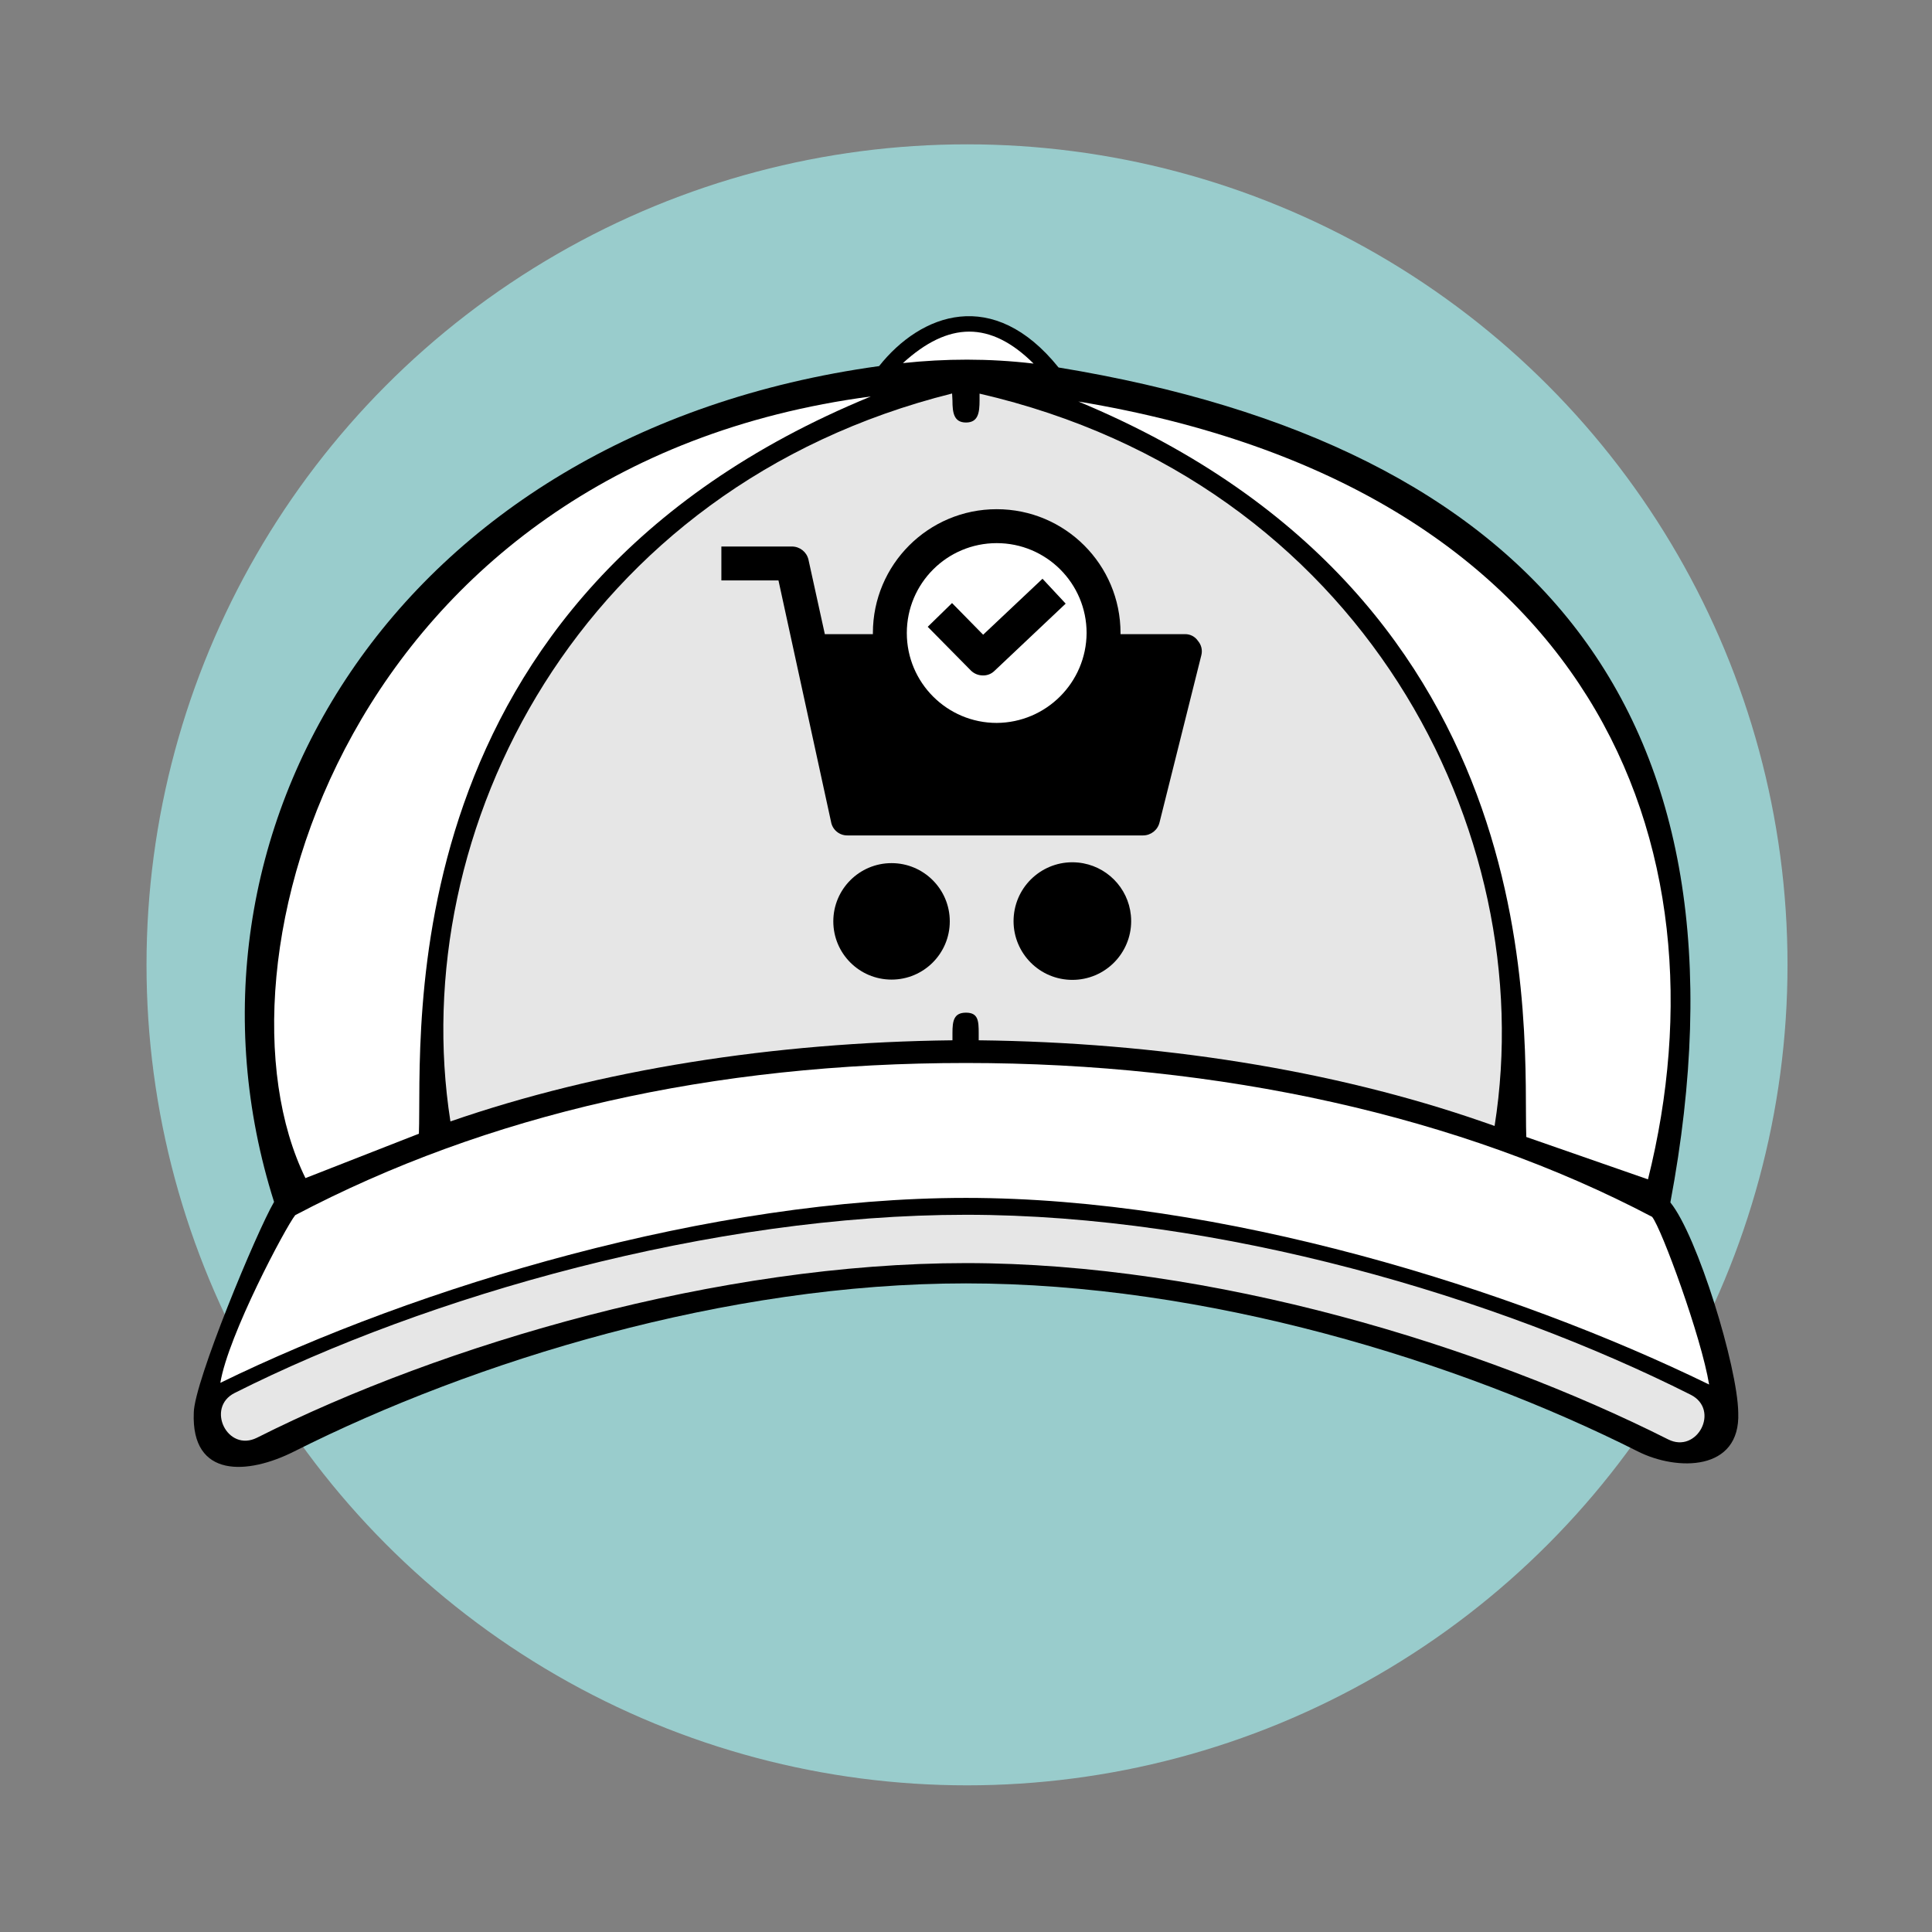
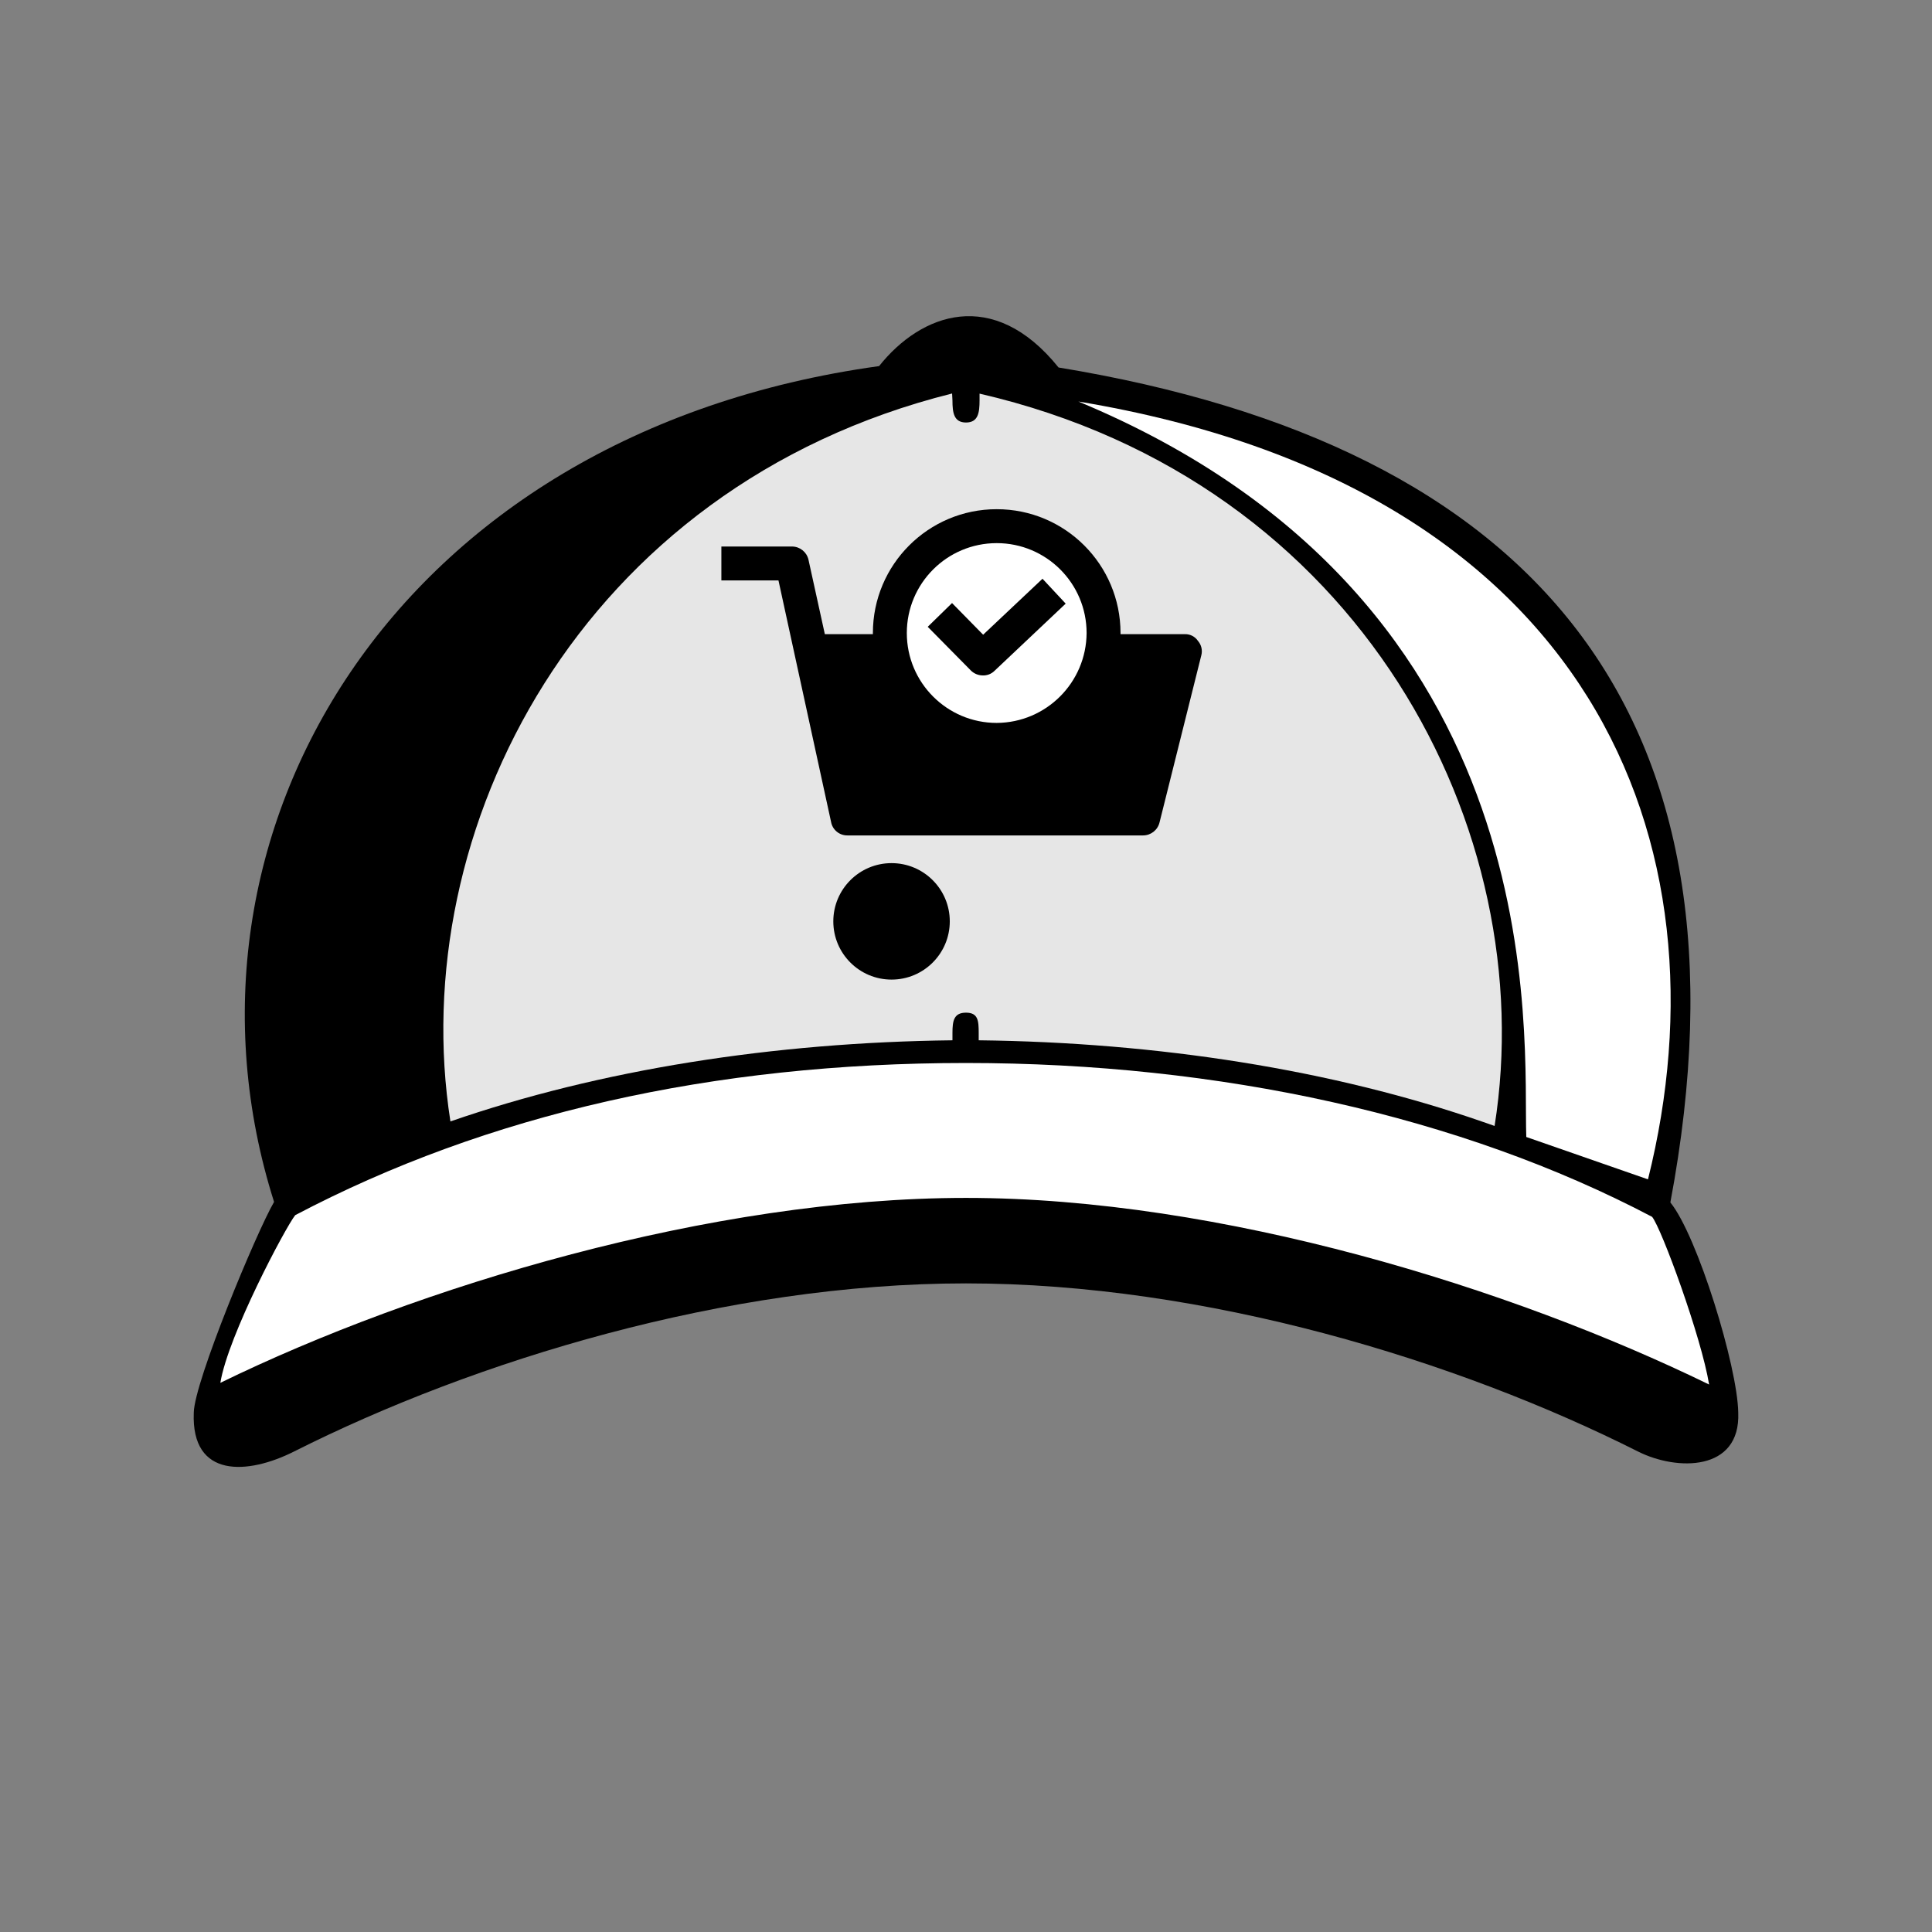
<svg xmlns="http://www.w3.org/2000/svg" xml:space="preserve" width="59.267mm" height="59.267mm" version="1.1" style="shape-rendering:geometricPrecision; text-rendering:geometricPrecision; image-rendering:optimizeQuality; fill-rule:evenodd; clip-rule:evenodd" viewBox="0 0 5926.66 5926.66">
  <rect x="0" y="0" width="5926.66" height="5926.66" fill="#808080" stroke="none" />
  <defs>
    <style type="text/css">
   
    .fil1 {fill:black}
    .fil0 {fill:#99CCCC}
    .fil2 {fill:#E6E6E6}
    .fil3 {fill:white}
   
  </style>
  </defs>
  <g id="Layer_x0020_1">
-     <circle class="fil0" cx="2966.44" cy="2959.75" r="2516.99" />
    <path class="fil1" d="M5332.3 4333.43c-2.18,-141.26 -125.03,-542.12 -208.25,-644.8 282.77,-1504.42 -419.02,-2321.97 -1876.79,-2561.31 -200.5,-249.19 -422.49,-165.37 -550.52,-4.25 -1492.94,206.19 -2211.92,1441.74 -1856.02,2563.95 -53.45,91.64 -244.82,551.83 -246.28,646.41 -8.26,203.21 166.61,190.23 307.41,119.34 553.41,-278.7 1325.99,-515.81 2061.52,-515.81 735.54,0 1508.12,237.11 2061.5,515.79 118.72,59.84 314.76,61.99 307.43,-119.32z" />
-     <path class="fil2" d="M5117.15 4415.46c-571.94,-288.03 -1397.51,-540.74 -2153.79,-540.74 -756.28,0 -1602.76,247.49 -2174.69,535.51 -91.47,46.03 -157.88,-92.24 -69,-137.04 592.82,-298.62 1463.8,-546.71 2243.69,-546.71 779.89,0 1629.95,253.32 2222.78,551.93 91.45,46.07 20.38,182.2 -68.99,137.05z" />
    <path class="fil3" d="M905.66 3727.63c588.3,-309.73 1280.56,-466.76 2057.7,-466.76 777.14,0 1516.44,162.26 2104.74,471.98 29,35.96 151.04,368.68 174.84,514.37 -604.99,-295.2 -1496.56,-572.5 -2279.58,-572.5 -783.01,0 -1682.43,272.06 -2287.42,567.27 23.8,-145.7 200.72,-478.41 229.72,-514.36z" />
-     <path class="fil3" d="M3170.69 1115.35c-138.15,-16.32 -271.37,-15.37 -400.9,-1.51 139.9,-127.87 268.42,-130.05 400.9,1.51z" />
-     <path class="fil3" d="M1285.01 3477.8c10.98,-296.74 -105.43,-1648.96 1386.57,-2261.62 -1605.54,212.28 -2053.06,1749.19 -1734.58,2397.8l348.01 -136.18z" />
    <path class="fil3" d="M4682.1 3487.85c-10.82,-296.77 104.22,-1641.42 -1374.08,-2256.16 1579.45,262.85 2003.89,1359.2 1747.37,2386.15l-373.29 -129.99z" />
    <path class="fil2" d="M3004.92 1207.52c1173.97,270.96 1723.19,1343.67 1579.95,2246.48l-36.33 -12.65c-460.18,-159.9 -996.94,-243.75 -1546.24,-250.11l0 -22.27c0,-37.38 -1.56,-62.47 -38.95,-62.47 -37.39,0 -41.56,25.09 -41.56,62.47l0 22.27c-547.89,6.34 -1080.68,89.78 -1540.05,248.88 -139.63,-891.38 395.05,-1946.99 1538.96,-2233.04l1.09 21.33c0,37.38 4.18,67.7 41.57,67.7 37.39,0 41.56,-30.32 41.56,-67.7l0 -20.89z" />
    <path class="fil3" d="M3062.46 1636.57c172.97,0 313.18,140.21 313.18,313.17 0,172.97 -140.21,313.18 -313.18,313.18 -172.96,0 -313.17,-140.21 -313.17,-313.18 0,-172.96 140.21,-313.17 313.17,-313.17z" />
    <g id="_2597624715952">
      <g>
        <g>
          <g>
            <circle class="fil1" cx="2734.93" cy="2826.4" r="178.64" />
-             <path class="fil1" d="M3307.27 2646.02l0 0c-99.14,-9.75 -187.41,62.71 -197.17,161.85 -9.75,99.14 62.7,187.41 161.84,197.17 11.75,1.15 23.59,1.15 35.33,0 99.14,-9.76 171.6,-98.03 161.85,-197.17 -8.43,-85.66 -76.2,-153.42 -161.85,-161.85z" />
            <path class="fil1" d="M3674.96 1966.15c-8.87,-13.29 -23.91,-21.13 -39.89,-20.81l-197.72 0 0 -3.47c0.02,-209.77 -170.03,-379.84 -379.8,-379.85 -209.77,-0.02 -379.84,170.03 -379.85,379.8 0,0.02 0,0.03 0,0.05l0 3.47 -147.42 0 -50.3 -228.94c-5.58,-23.28 -26.35,-39.75 -50.3,-39.89l-216.79 0 0 104.07 175.17 0 161.3 740.57c4.25,24.35 25.58,41.99 50.29,41.63l907.08 0c23.95,-0.14 44.7,-16.61 50.29,-39.89l128.35 -513.38c3.76,-15.29 -0.12,-31.45 -10.41,-43.36zm-617.43 251.49c-152.3,0 -275.77,-123.47 -275.77,-275.77 0,-152.3 123.47,-275.76 275.77,-275.76 152.3,0 275.76,123.46 275.76,275.76 -0.94,151.91 -123.86,274.82 -275.76,275.77z" />
            <path class="fil1" d="M3015.9 1947.07l-95.39 -97.12 -74.58 72.84 131.82 133.55c9.6,9.8 22.69,15.41 36.42,15.61 13.54,0.66 26.75,-4.37 36.42,-13.88l218.53 -206.39 -71.11 -76.31 -182.11 171.7z" />
          </g>
        </g>
      </g>
      <g>
   </g>
      <g>
   </g>
      <g>
   </g>
      <g>
   </g>
      <g>
   </g>
      <g>
   </g>
      <g>
   </g>
      <g>
   </g>
      <g>
   </g>
      <g>
   </g>
      <g>
   </g>
      <g>
   </g>
      <g>
   </g>
      <g>
   </g>
      <g>
   </g>
    </g>
  </g>
</svg>